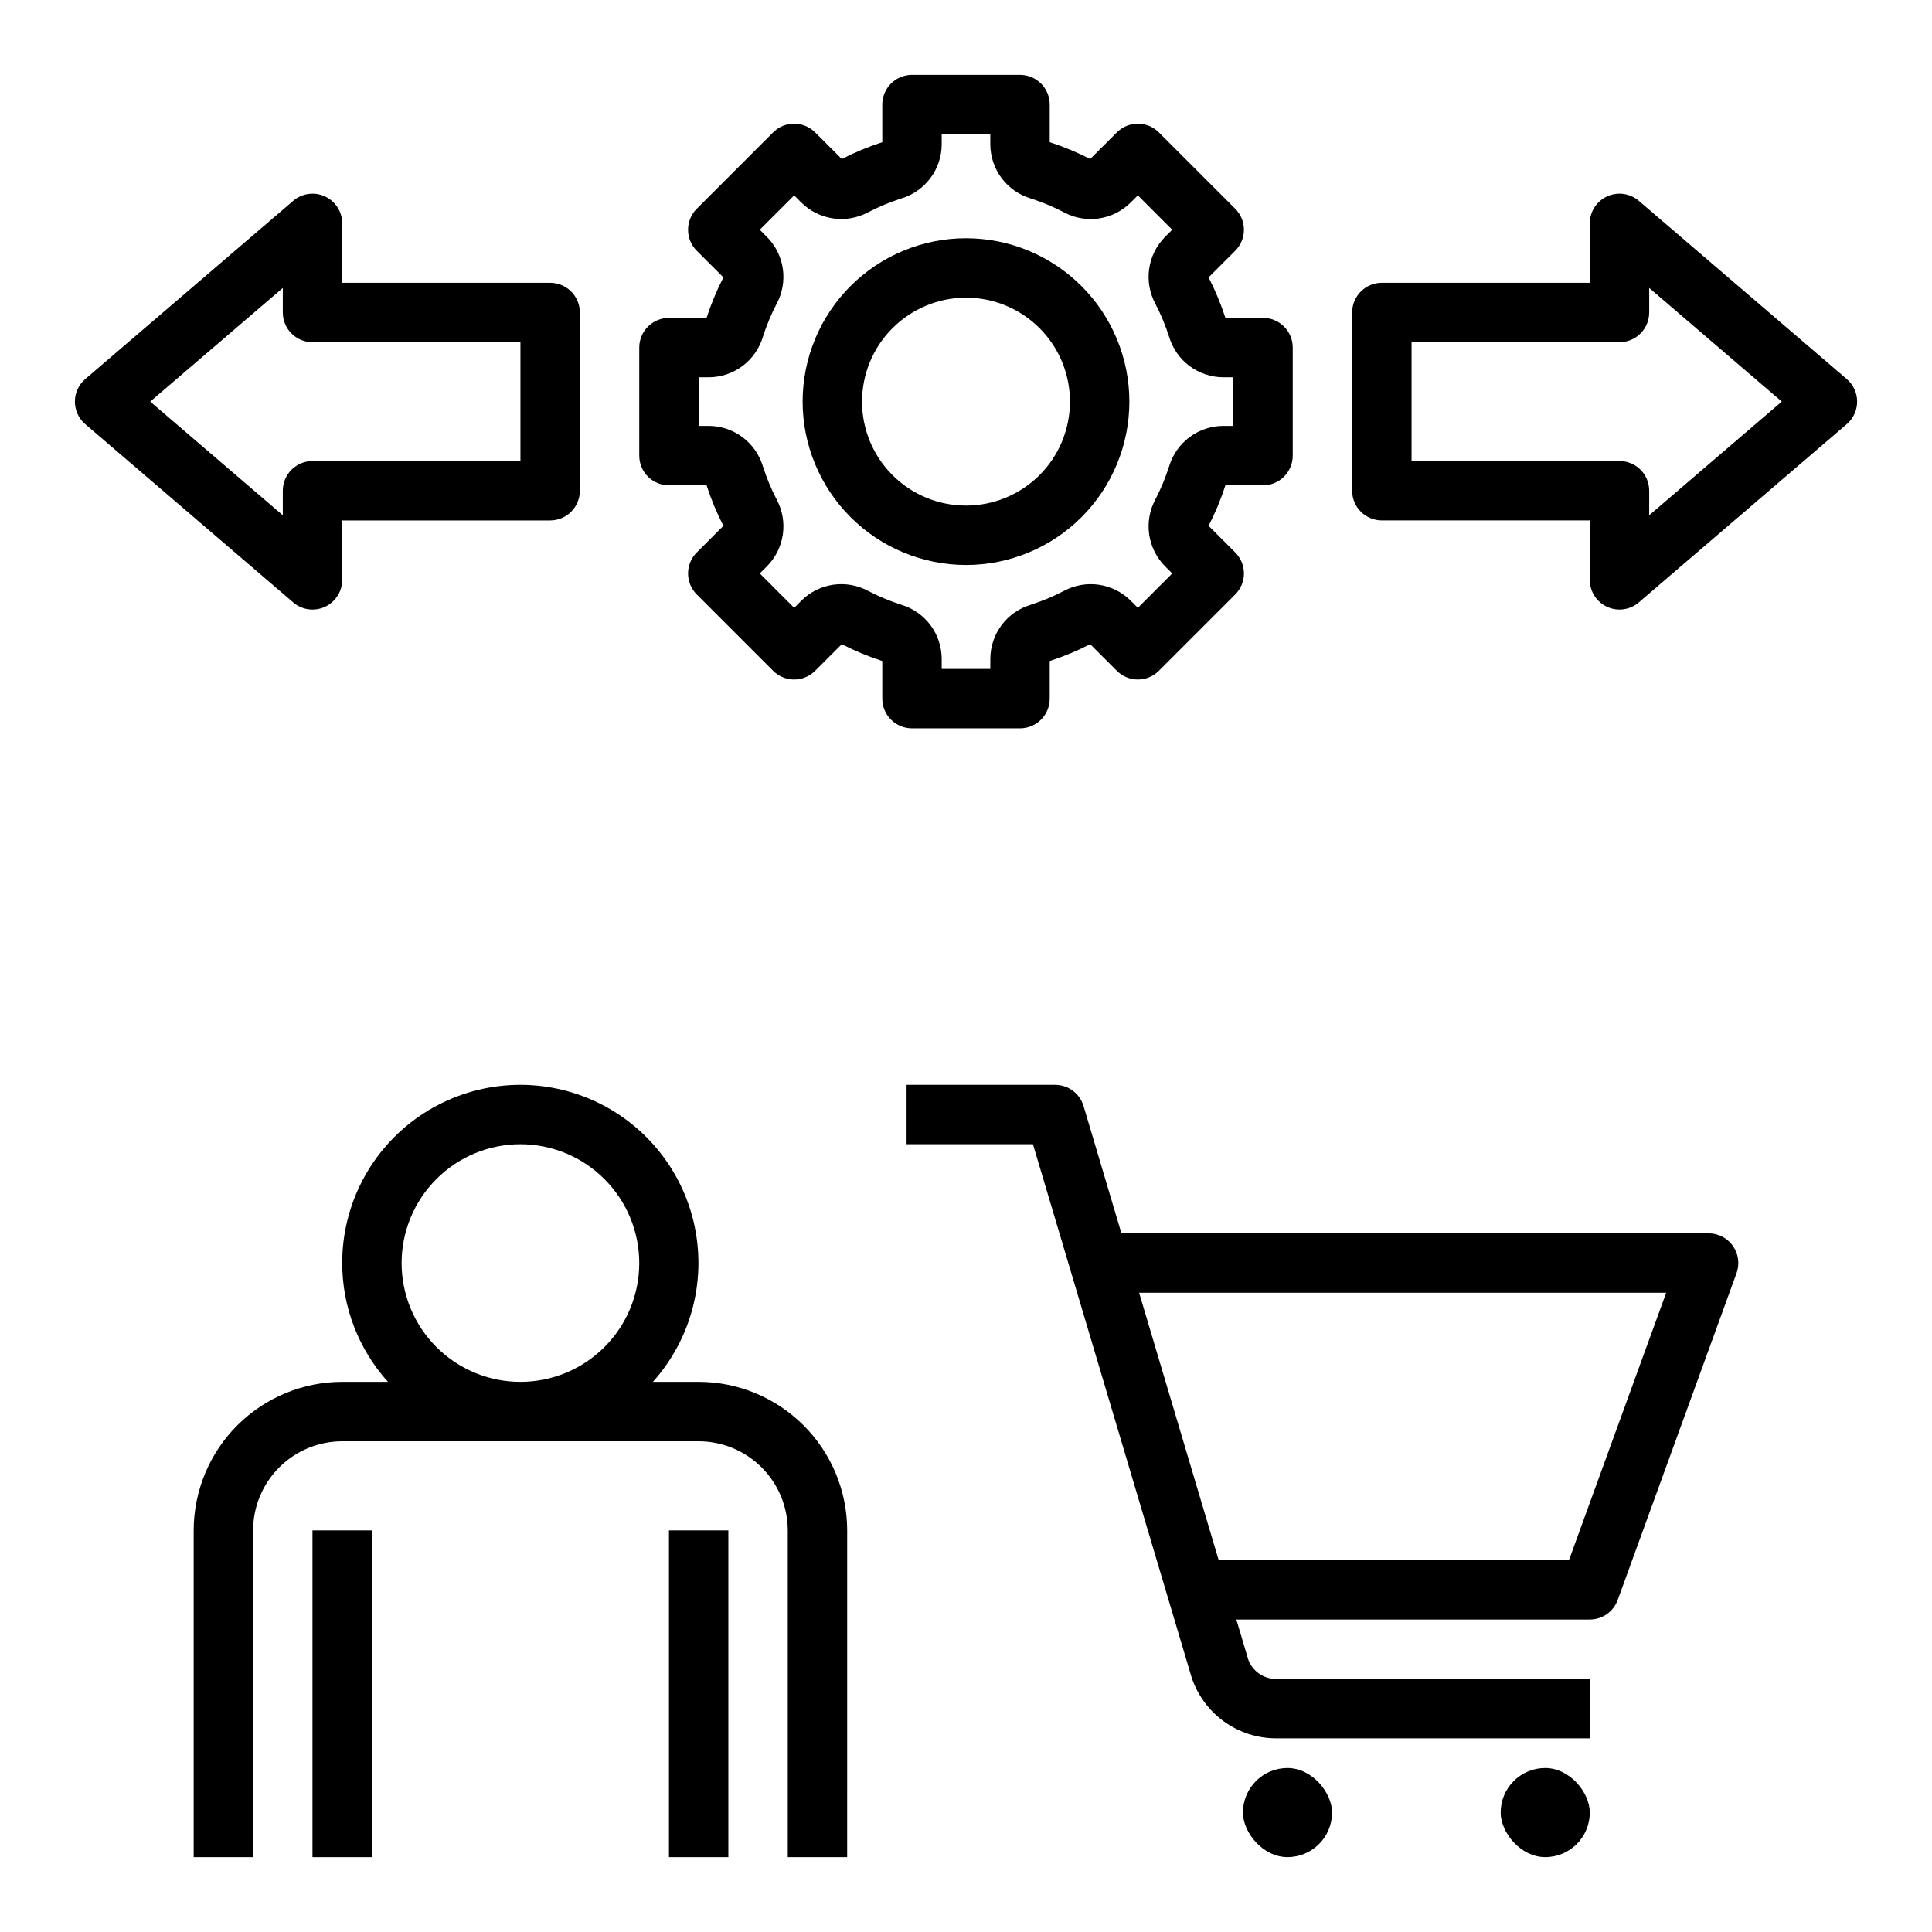
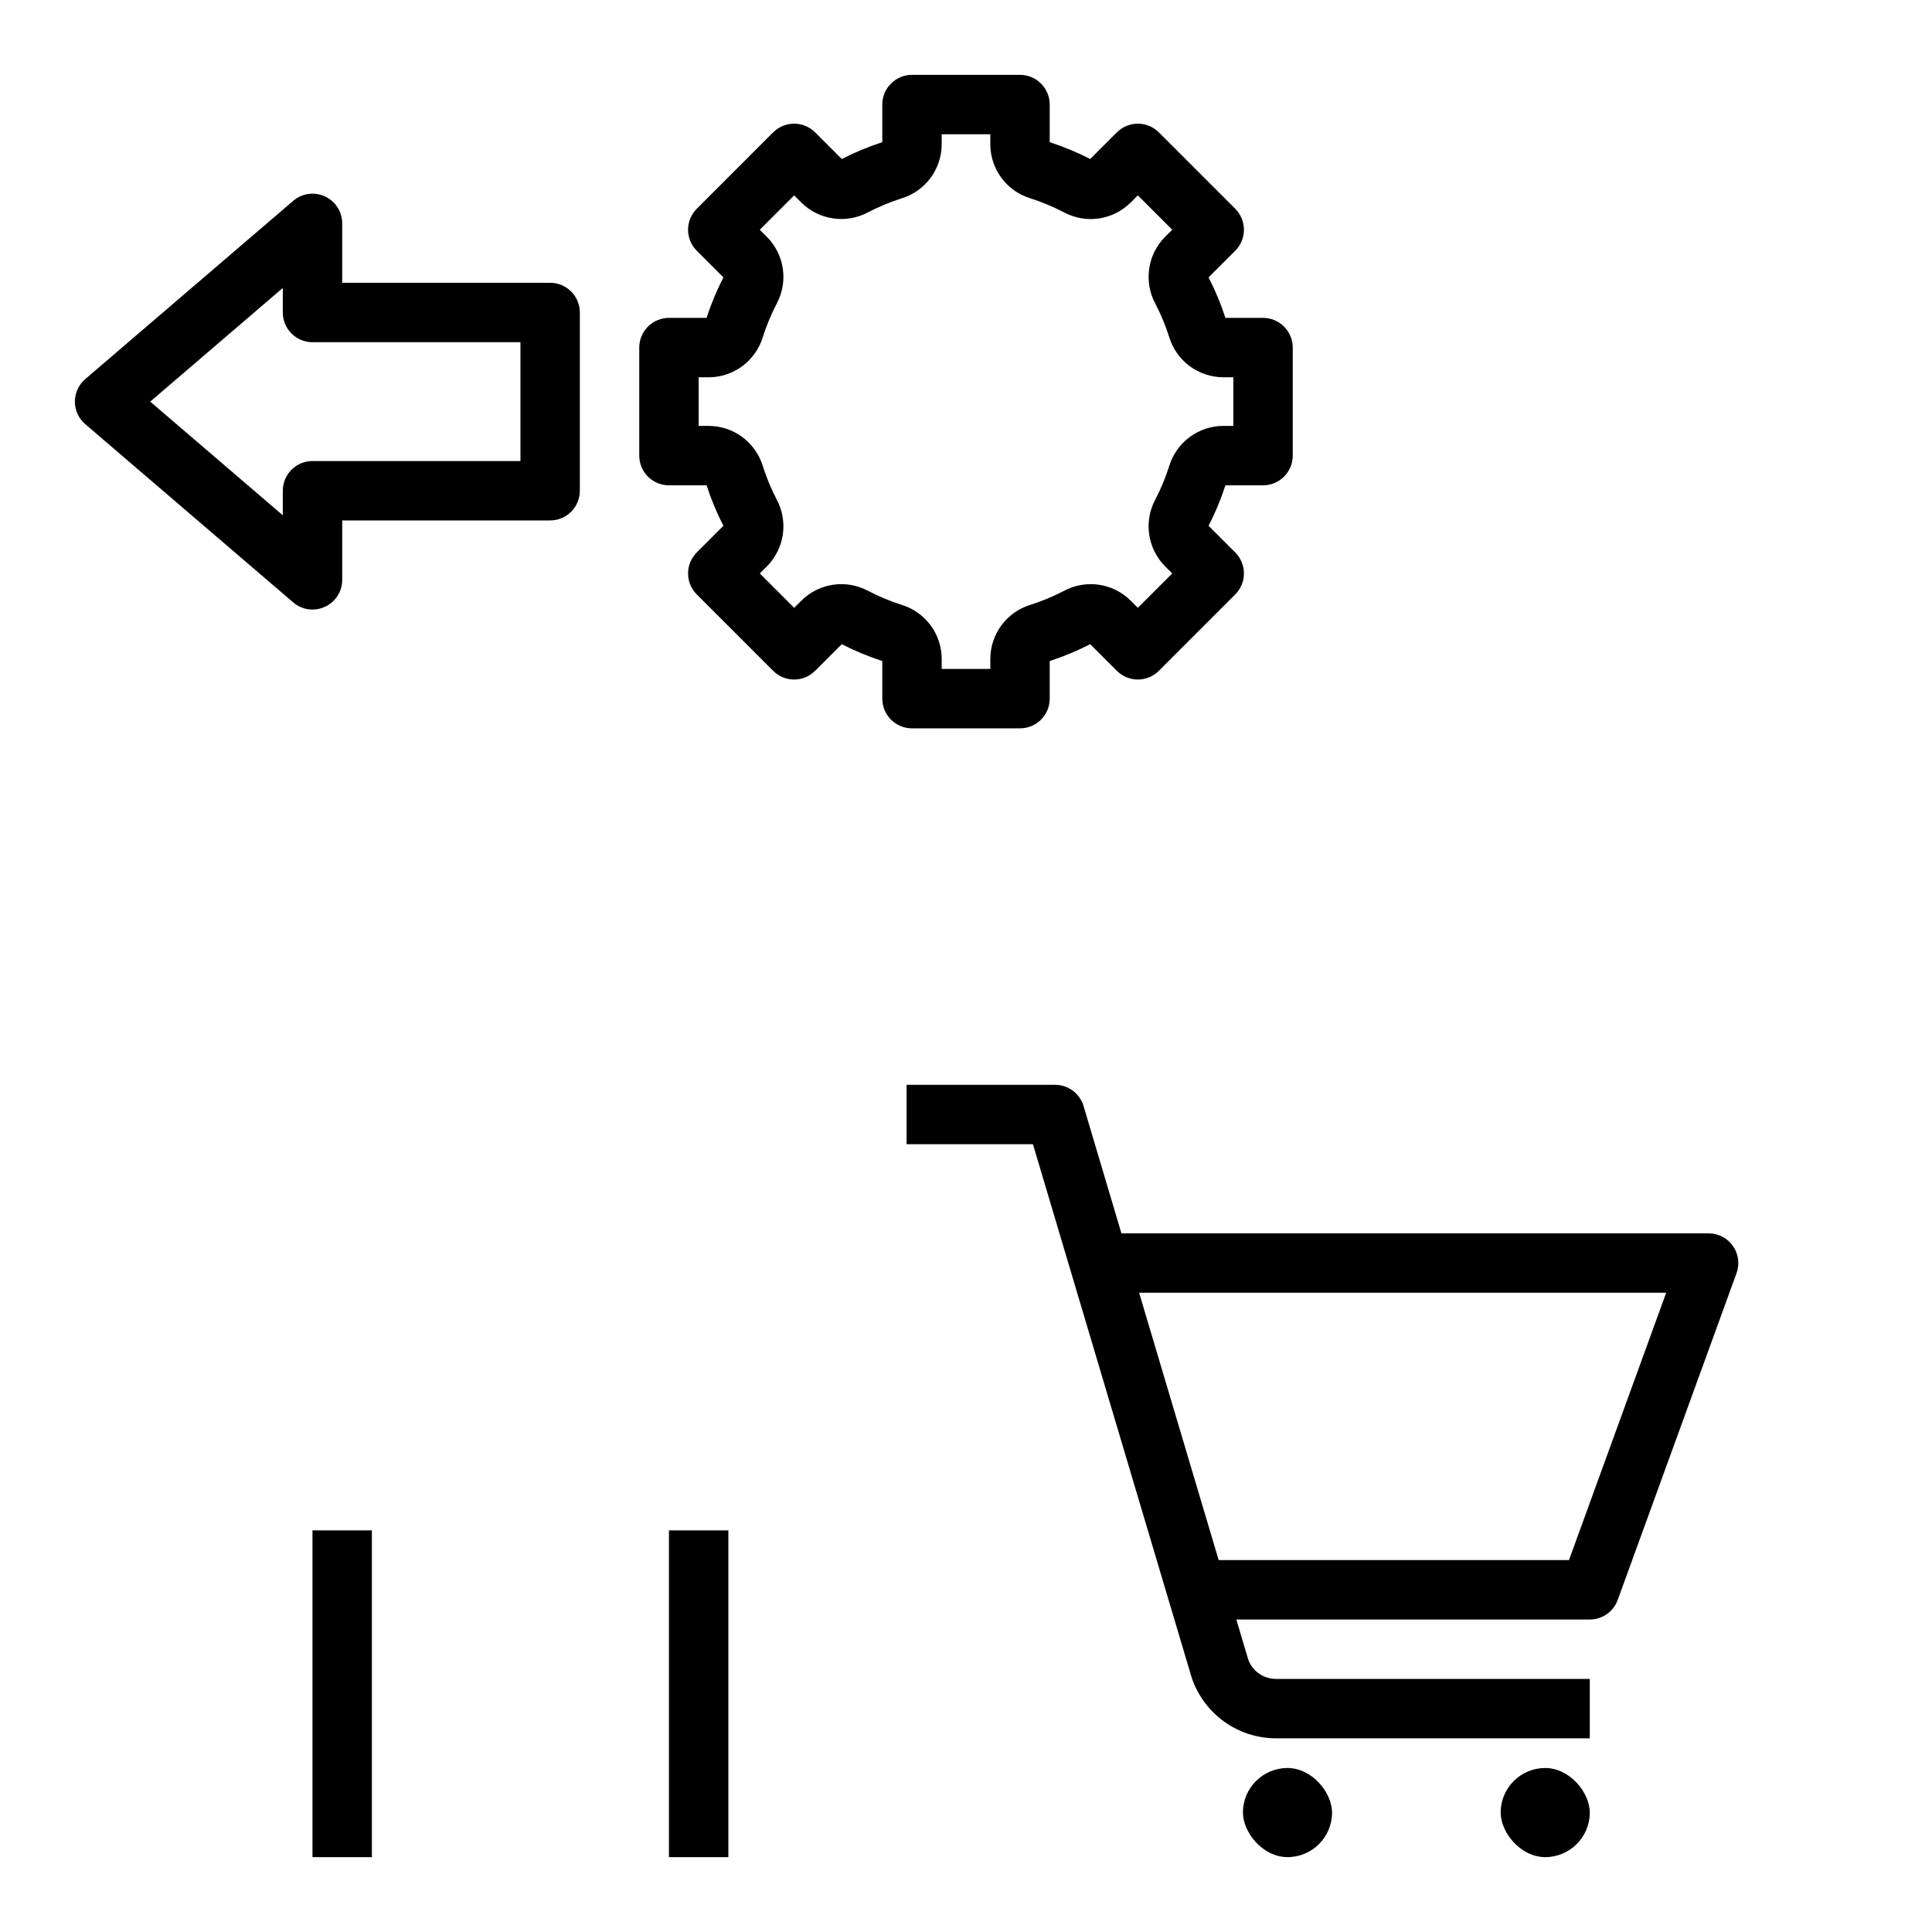
<svg xmlns="http://www.w3.org/2000/svg" fill="#000000" width="800px" height="800px" version="1.1" viewBox="144 144 512 512">
  <g>
    <path d="m321.28 228.24c-2.086 0-4.09 0.832-5.566 2.309-1.477 1.473-2.305 3.477-2.305 5.566v28.629c0 2.086 0.828 4.09 2.305 5.566 1.477 1.477 3.481 2.305 5.566 2.305h9.973c1.191 3.691 2.684 7.281 4.457 10.73l-7.059 7.059h0.004c-1.48 1.473-2.312 3.477-2.312 5.562 0 2.09 0.828 4.094 2.309 5.566l20.242 20.242h-0.004c1.477 1.477 3.477 2.309 5.566 2.309 2.086 0 4.086-0.832 5.562-2.309l7.07-7.059v0.004c3.449 1.77 7.039 3.258 10.727 4.457v9.969c0 2.09 0.828 4.094 2.305 5.57 1.477 1.477 3.481 2.305 5.566 2.305h28.629c2.09 0 4.09-0.828 5.566-2.305 1.477-1.477 2.309-3.481 2.305-5.57v-9.969c3.691-1.195 7.277-2.688 10.73-4.457l7.07 7.059-0.004-0.004c1.477 1.477 3.477 2.309 5.566 2.309 2.086 0 4.086-0.832 5.562-2.309l20.242-20.242c1.477-1.473 2.305-3.477 2.305-5.566 0-2.086-0.832-4.09-2.309-5.562l-7.059-7.059c1.773-3.449 3.266-7.039 4.461-10.73h9.969c2.09 0 4.09-0.828 5.566-2.305 1.477-1.477 2.305-3.481 2.305-5.566v-28.629c0-2.09-0.828-4.094-2.305-5.566-1.477-1.477-3.477-2.309-5.566-2.309h-9.973c-1.191-3.691-2.684-7.277-4.457-10.73l7.059-7.059c1.477-1.473 2.309-3.477 2.309-5.562 0-2.09-0.828-4.09-2.305-5.566l-20.242-20.242c-1.477-1.477-3.477-2.305-5.562-2.305-2.09 0-4.09 0.828-5.566 2.305l-7.07 7.059h0.004c-3.453-1.773-7.039-3.262-10.73-4.461v-9.969c0-2.09-0.828-4.09-2.305-5.566-1.477-1.477-3.477-2.309-5.566-2.309h-28.629c-2.086 0-4.09 0.832-5.566 2.309-1.477 1.477-2.305 3.477-2.305 5.566v9.969c-3.691 1.195-7.277 2.688-10.727 4.461l-7.07-7.059c-1.477-1.477-3.477-2.305-5.562-2.305-2.09 0-4.09 0.828-5.566 2.305l-20.238 20.242c-1.48 1.477-2.309 3.477-2.309 5.566 0 2.086 0.832 4.09 2.309 5.562l7.059 7.059c-1.773 3.453-3.266 7.039-4.457 10.73zm24.871 5.09h0.004c0.969-3.051 2.199-6.016 3.676-8.855 1.516-2.828 2.086-6.066 1.629-9.242s-1.922-6.121-4.172-8.406l-1.938-1.938 9.109-9.109 1.93 1.93c2.285 2.254 5.234 3.715 8.414 4.176 3.176 0.461 6.418-0.109 9.25-1.625 2.836-1.477 5.797-2.707 8.844-3.684 3.066-0.926 5.754-2.812 7.672-5.379 1.922-2.566 2.969-5.676 2.988-8.879v-2.738h12.883v2.738h0.004c0.02 3.199 1.066 6.309 2.981 8.871 1.914 2.566 4.598 4.449 7.66 5.379 3.055 0.977 6.023 2.215 8.871 3.699 2.824 1.516 6.066 2.086 9.242 1.629 3.172-0.461 6.117-1.926 8.398-4.184l1.945-1.938 9.109 9.109-1.953 1.945v0.004c-2.246 2.285-3.703 5.227-4.156 8.398-0.457 3.176 0.113 6.41 1.625 9.234 1.48 2.844 2.711 5.809 3.684 8.863 0.93 3.066 2.816 5.75 5.383 7.668 2.566 1.918 5.676 2.965 8.879 2.988h2.738v12.883h-2.738c-3.203 0.027-6.312 1.07-8.879 2.988-2.566 1.918-4.453 4.606-5.383 7.668-0.973 3.051-2.203 6.016-3.68 8.855-1.516 2.828-2.086 6.066-1.629 9.242 0.461 3.176 1.922 6.125 4.172 8.41l1.938 1.938-9.109 9.109-1.93-1.93c-2.285-2.262-5.231-3.727-8.41-4.188-3.18-0.457-6.422 0.113-9.25 1.633-2.84 1.477-5.801 2.707-8.848 3.684-3.066 0.93-5.754 2.812-7.672 5.379-1.918 2.566-2.965 5.676-2.988 8.883v2.734h-12.887v-2.738 0.004c-0.02-3.203-1.062-6.309-2.977-8.875-1.914-2.562-4.602-4.449-7.66-5.379-3.059-0.977-6.027-2.215-8.871-3.699-2.828-1.516-6.066-2.086-9.242-1.629-3.176 0.461-6.121 1.926-8.402 4.184l-1.945 1.938-9.109-9.109 1.953-1.945c2.246-2.289 3.703-5.231 4.156-8.402 0.457-3.172-0.113-6.41-1.625-9.234-1.477-2.844-2.711-5.809-3.68-8.863-0.934-3.066-2.82-5.75-5.387-7.668s-5.676-2.965-8.879-2.988h-2.738v-12.883h2.738c3.203-0.023 6.312-1.07 8.879-2.988s4.453-4.602 5.387-7.668z" />
-     <path d="m400 293.73c11.48 0 22.492-4.562 30.613-12.68 8.121-8.121 12.68-19.133 12.68-30.617 0-11.484-4.559-22.496-12.68-30.613-8.121-8.121-19.133-12.684-30.613-12.684-11.484 0-22.496 4.562-30.617 12.684-8.117 8.117-12.68 19.129-12.68 30.613 0.012 11.48 4.578 22.484 12.695 30.602 8.117 8.117 19.121 12.68 30.602 12.695zm0-70.848c7.305 0 14.312 2.902 19.48 8.07 5.168 5.164 8.07 12.172 8.07 19.48 0 7.309-2.902 14.316-8.07 19.484-5.168 5.164-12.176 8.066-19.48 8.066-7.309 0-14.316-2.902-19.484-8.066-5.168-5.168-8.07-12.176-8.07-19.484 0.012-7.305 2.914-14.309 8.082-19.473 5.164-5.164 12.168-8.07 19.473-8.078z" />
-     <path d="m569.89 304.81c2.797 1.289 6.082 0.828 8.414-1.176l55.105-47.23v-0.004c1.746-1.492 2.75-3.676 2.75-5.973 0-2.297-1.004-4.481-2.75-5.973l-55.105-47.23c-2.332-2.004-5.617-2.461-8.41-1.18-2.793 1.285-4.582 4.078-4.582 7.152v15.742h-55.105c-2.09 0-4.09 0.828-5.566 2.305-1.477 1.477-2.305 3.481-2.305 5.566v47.234c0 2.086 0.828 4.09 2.305 5.566 1.477 1.477 3.477 2.305 5.566 2.305h55.105v15.746c0 3.07 1.789 5.863 4.578 7.148zm-51.812-38.637v-31.488h55.105c2.086 0 4.09-0.832 5.566-2.305 1.477-1.477 2.305-3.481 2.305-5.57v-6.504l35.137 30.121-35.137 30.121v-6.504c0-2.09-0.828-4.09-2.305-5.566-1.477-1.477-3.481-2.309-5.566-2.305z" />
    <path d="m230.11 196.05c-2.793-1.289-6.082-0.828-8.414 1.18l-55.105 47.23c-1.742 1.492-2.746 3.676-2.746 5.973 0 2.297 1.004 4.481 2.746 5.973l55.105 47.23v0.004c2.332 2 5.617 2.461 8.41 1.176 2.793-1.285 4.582-4.078 4.586-7.148v-15.746h55.105-0.004c2.09 0 4.09-0.828 5.566-2.305 1.477-1.477 2.309-3.481 2.309-5.566v-47.234c0-2.086-0.832-4.09-2.309-5.566-1.477-1.477-3.477-2.305-5.566-2.305h-55.102v-15.742c0-3.074-1.789-5.867-4.582-7.152zm51.812 38.641v31.488h-55.105c-2.086-0.004-4.09 0.828-5.566 2.305-1.477 1.477-2.305 3.477-2.305 5.566v6.504l-35.137-30.121 35.137-30.121v6.504c0 2.09 0.828 4.094 2.305 5.57 1.477 1.473 3.481 2.305 5.566 2.305z" />
-     <path d="m234.69 478.72c0.004 11.637 4.324 22.855 12.125 31.488h-12.125c-10.438 0.012-20.441 4.164-27.82 11.543-7.379 7.379-11.527 17.383-11.543 27.816v86.594h15.746v-86.594c0.008-6.262 2.496-12.262 6.926-16.691 4.426-4.426 10.43-6.918 16.691-6.926h94.461c6.262 0.008 12.266 2.5 16.695 6.926 4.426 4.43 6.914 10.43 6.922 16.691v86.594h15.742l0.004-86.594c-0.012-10.434-4.164-20.438-11.543-27.816s-17.383-11.531-27.82-11.543h-12.125c10.379-11.57 14.395-27.504 10.746-42.609-3.652-15.105-14.508-27.445-29.023-32.996-14.516-5.551-30.832-3.602-43.629 5.211-12.801 8.816-20.441 23.367-20.43 38.906zm78.719 0c0 8.352-3.316 16.359-9.223 22.266s-13.914 9.223-22.266 9.223c-8.352 0-16.359-3.316-22.266-9.223s-9.223-13.914-9.223-22.266 3.316-16.359 9.223-22.266 13.914-9.223 22.266-9.223c8.348 0.008 16.352 3.328 22.254 9.234 5.906 5.902 9.227 13.906 9.234 22.254z" />
    <path d="m321.28 549.57h15.742v86.594h-15.742z" />
    <path d="m226.81 549.57h15.742v86.594h-15.742z" />
    <path d="m572.71 568 31.488-86.594v0.004c0.879-2.414 0.523-5.106-0.949-7.207-1.473-2.106-3.879-3.356-6.449-3.356h-155.61l-10.035-33.734c-0.992-3.336-4.059-5.625-7.543-5.625h-39.359v15.742h33.488l42.051 141.3c1.562 4.703 4.57 8.793 8.59 11.691 4.023 2.898 8.855 4.457 13.809 4.453h83.117v-15.746h-83.117c-3.301 0.027-6.262-2.031-7.394-5.133l-3.156-10.609h93.668c3.312 0 6.269-2.07 7.398-5.184zm-105.75-10.562-21.082-70.848h139.68l-25.762 70.848z" />
    <path d="m485.2 612.54c6.519 0 11.809 6.519 11.809 11.809 0 6.519-5.285 11.809-11.809 11.809-6.519 0-11.809-6.519-11.809-11.809 0-6.519 5.285-11.809 11.809-11.809z" />
    <path d="m553.5 612.54c6.519 0 11.809 6.519 11.809 11.809 0 6.519-5.285 11.809-11.809 11.809-6.519 0-11.809-6.519-11.809-11.809 0-6.519 5.285-11.809 11.809-11.809z" />
  </g>
</svg>